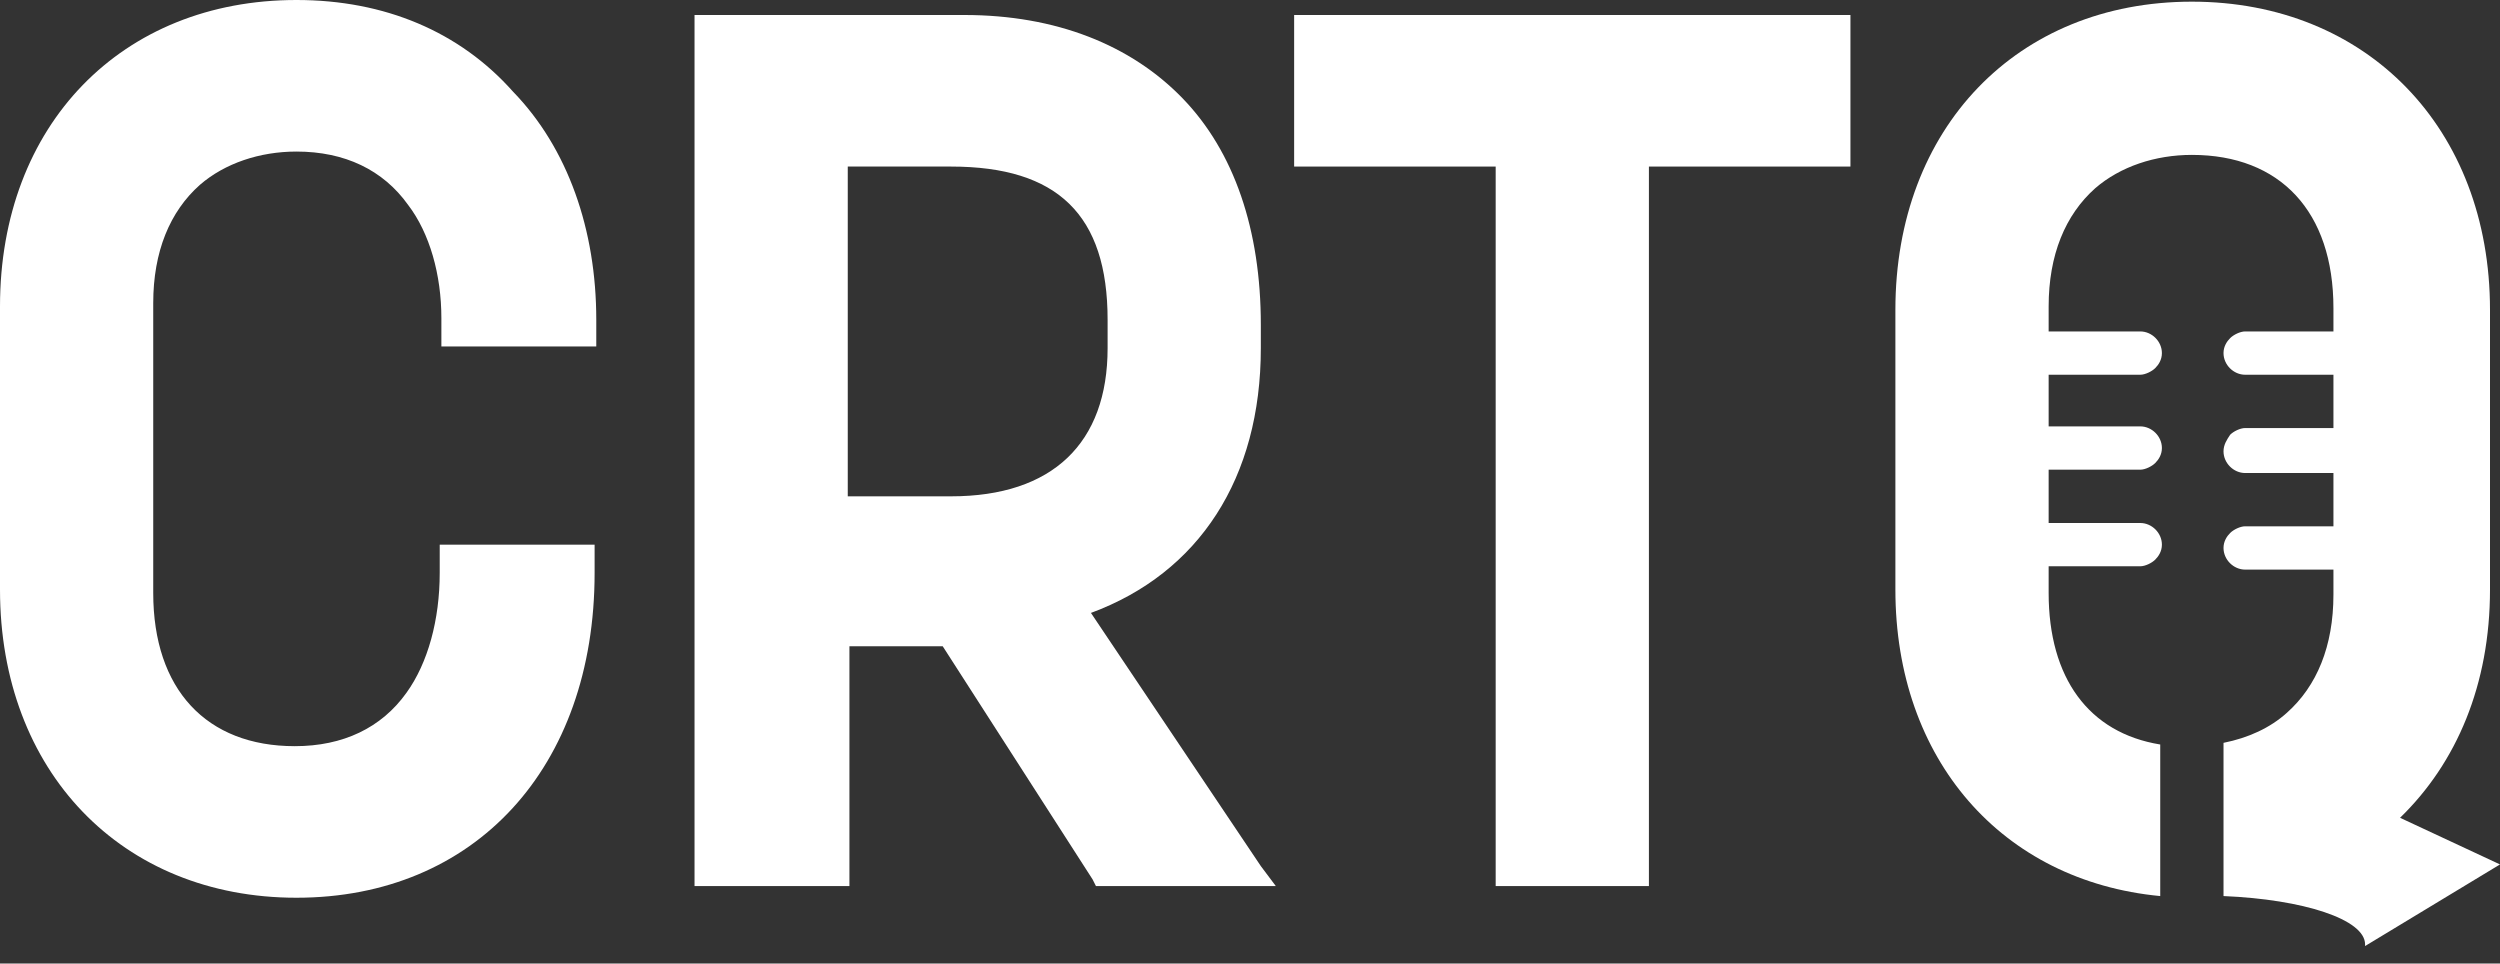
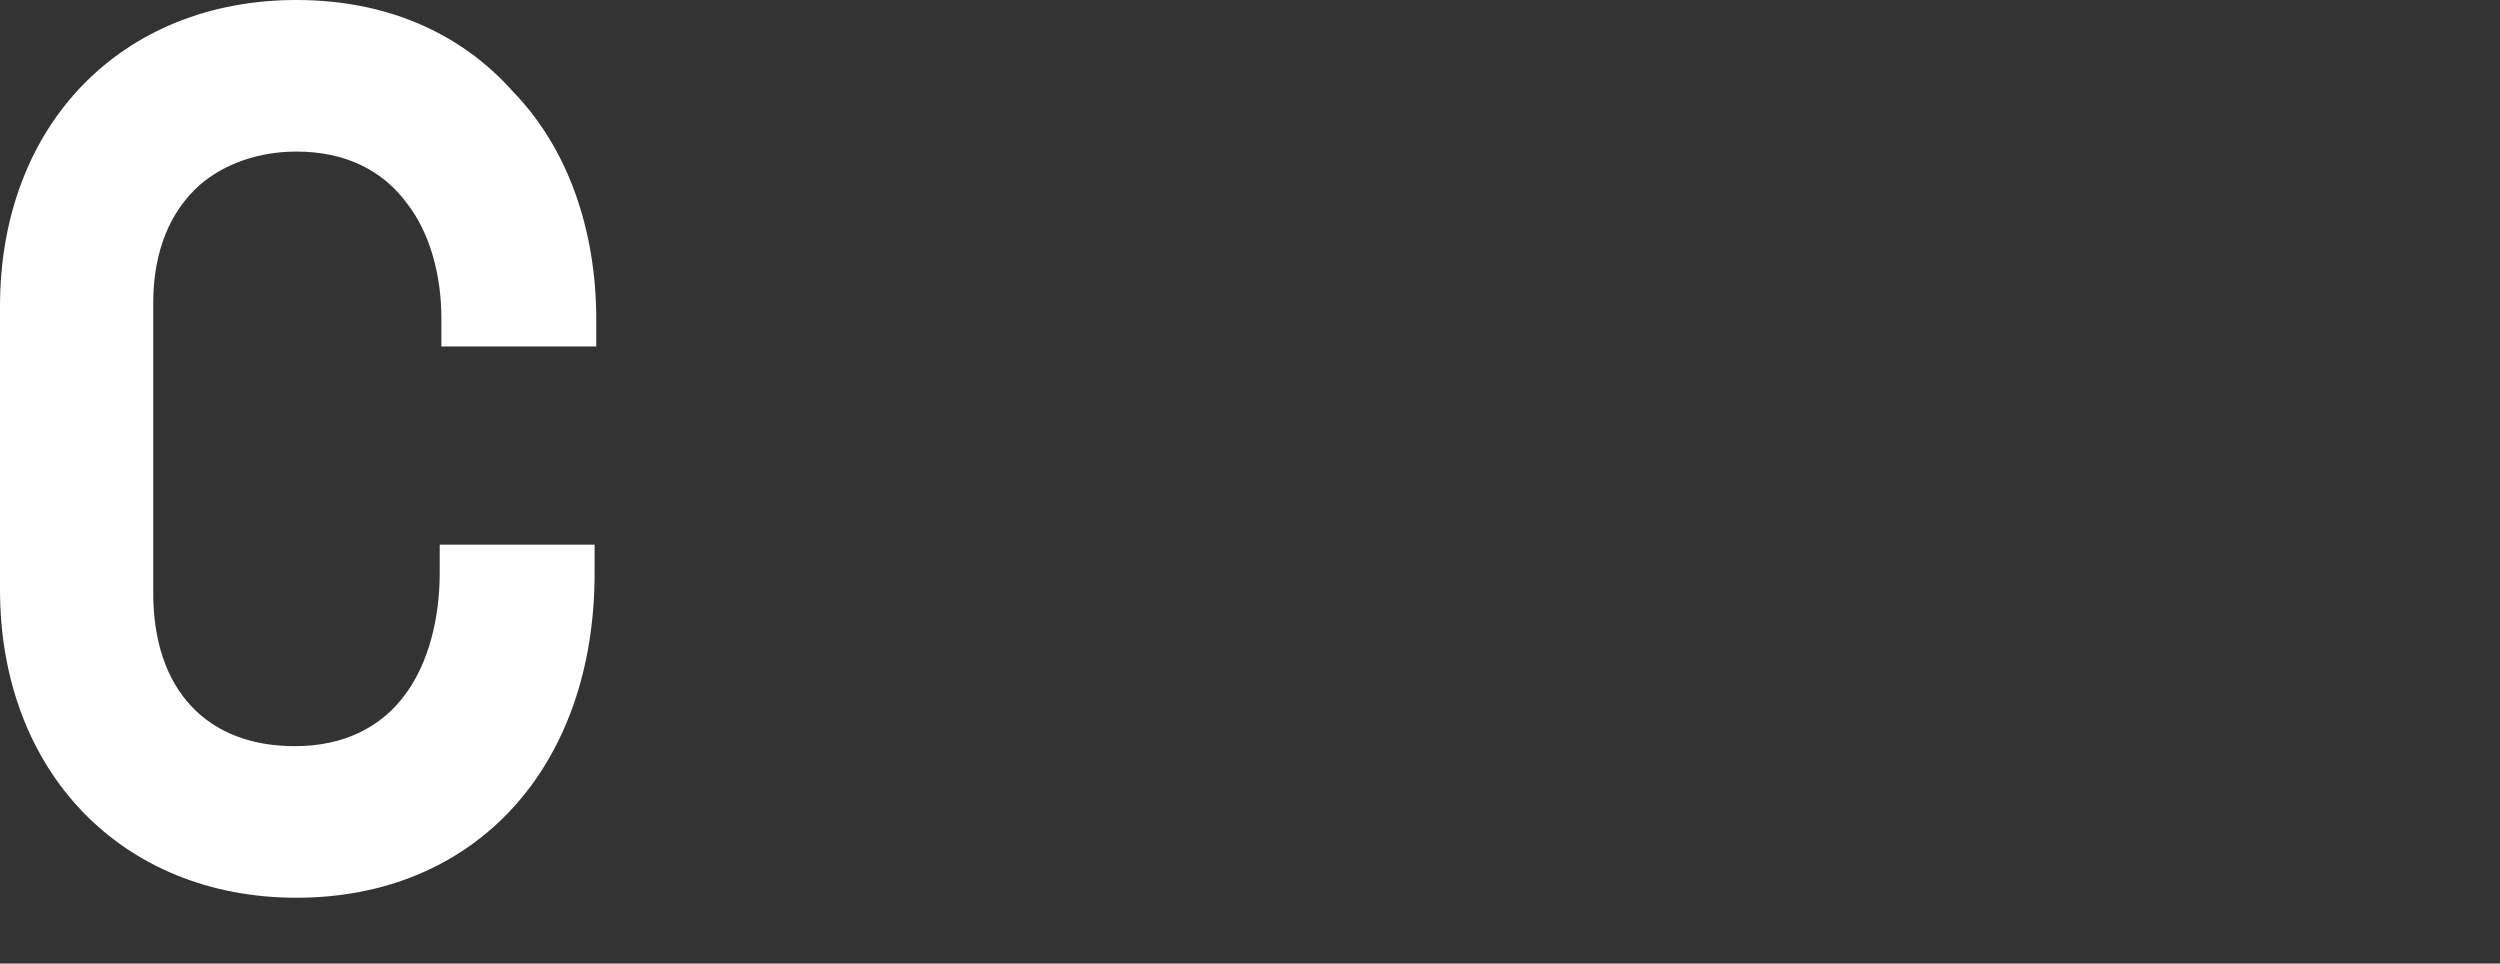
<svg xmlns="http://www.w3.org/2000/svg" viewBox="0 0 96 37" fill="none">
  <rect x="0" y="0" width="96" height="37" fill="#333333" stroke="none" />
  <path d="M22.897 12.28V13.303H16.949V12.216C16.949 10.553 16.501 8.954 15.67 7.867C14.71 6.524 13.239 5.82 11.384 5.82C9.977 5.82 8.634 6.268 7.675 7.099C6.524 8.123 5.884 9.658 5.884 11.64V22.769C5.884 26.478 7.931 28.653 11.32 28.653C13.175 28.653 14.646 27.949 15.606 26.606C16.437 25.455 16.885 23.792 16.885 22.001V20.914H22.833V22.001C22.833 29.484 18.228 34.473 11.384 34.473C4.669 34.473 0 29.612 0 22.641V11.768C0 4.797 4.669 0 11.384 0C14.774 0 17.652 1.215 19.699 3.518C21.809 5.692 22.897 8.826 22.897 12.28Z" fill="white" />
-   <path d="M48.416 33.258L41.892 23.536C46.049 22.001 48.416 18.356 48.416 13.367V12.472C48.416 8.826 47.392 5.82 45.41 3.774C43.427 1.727 40.549 0.576 37.031 0.576H26.67V34.025H32.618V24.816H36.2L41.956 33.77L42.084 34.025H48.991L48.416 33.258ZM36.52 19.059H32.554V6.396H36.52C40.613 6.396 42.532 8.251 42.532 12.28V13.367C42.532 17.013 40.421 19.059 36.52 19.059Z" fill="white" />
-   <path d="M71.057 0.576V6.396H63.318V34.025H57.434V6.396H49.695V0.576H71.057Z" fill="white" />
-   <path d="M90.819 36.328V36.264C90.819 35.304 88.453 34.537 85.383 34.409V28.525C86.342 28.333 87.174 27.949 87.813 27.374C88.965 26.35 89.604 24.816 89.604 22.833V21.873H86.215C85.767 21.873 85.383 21.49 85.383 21.042C85.383 20.786 85.511 20.594 85.639 20.466C85.767 20.338 86.023 20.21 86.215 20.21H89.604V18.164H86.215C85.767 18.164 85.383 17.78 85.383 17.332C85.383 17.077 85.511 16.885 85.639 16.693C85.767 16.565 86.023 16.437 86.215 16.437H89.604V14.39H86.215C85.767 14.39 85.383 14.007 85.383 13.559C85.383 13.303 85.511 13.111 85.639 12.983C85.767 12.855 86.023 12.727 86.215 12.727H89.604V11.832C89.604 8.123 87.558 5.948 84.168 5.948C82.761 5.948 81.418 6.396 80.458 7.227C79.307 8.251 78.668 9.785 78.668 11.768V12.727H82.185C82.633 12.727 83.017 13.111 83.017 13.559C83.017 13.815 82.889 14.007 82.761 14.135C82.633 14.262 82.377 14.39 82.185 14.39H78.668V16.373H82.185C82.633 16.373 83.017 16.757 83.017 17.204C83.017 17.46 82.889 17.652 82.761 17.78C82.633 17.908 82.377 18.036 82.185 18.036H78.668V20.083H82.185C82.633 20.083 83.017 20.466 83.017 20.914C83.017 21.17 82.889 21.362 82.761 21.49C82.633 21.618 82.377 21.745 82.185 21.745H78.668V22.769C78.668 26.031 80.203 28.141 82.953 28.589V34.409C76.877 33.833 72.783 29.165 72.783 22.641V11.896C72.783 4.925 77.452 0.064 84.168 0.064C90.883 0.064 95.616 4.925 95.616 11.896V22.641C95.616 26.287 94.337 29.293 92.162 31.403L96 33.194L90.819 36.328Z" fill="white" />
</svg>